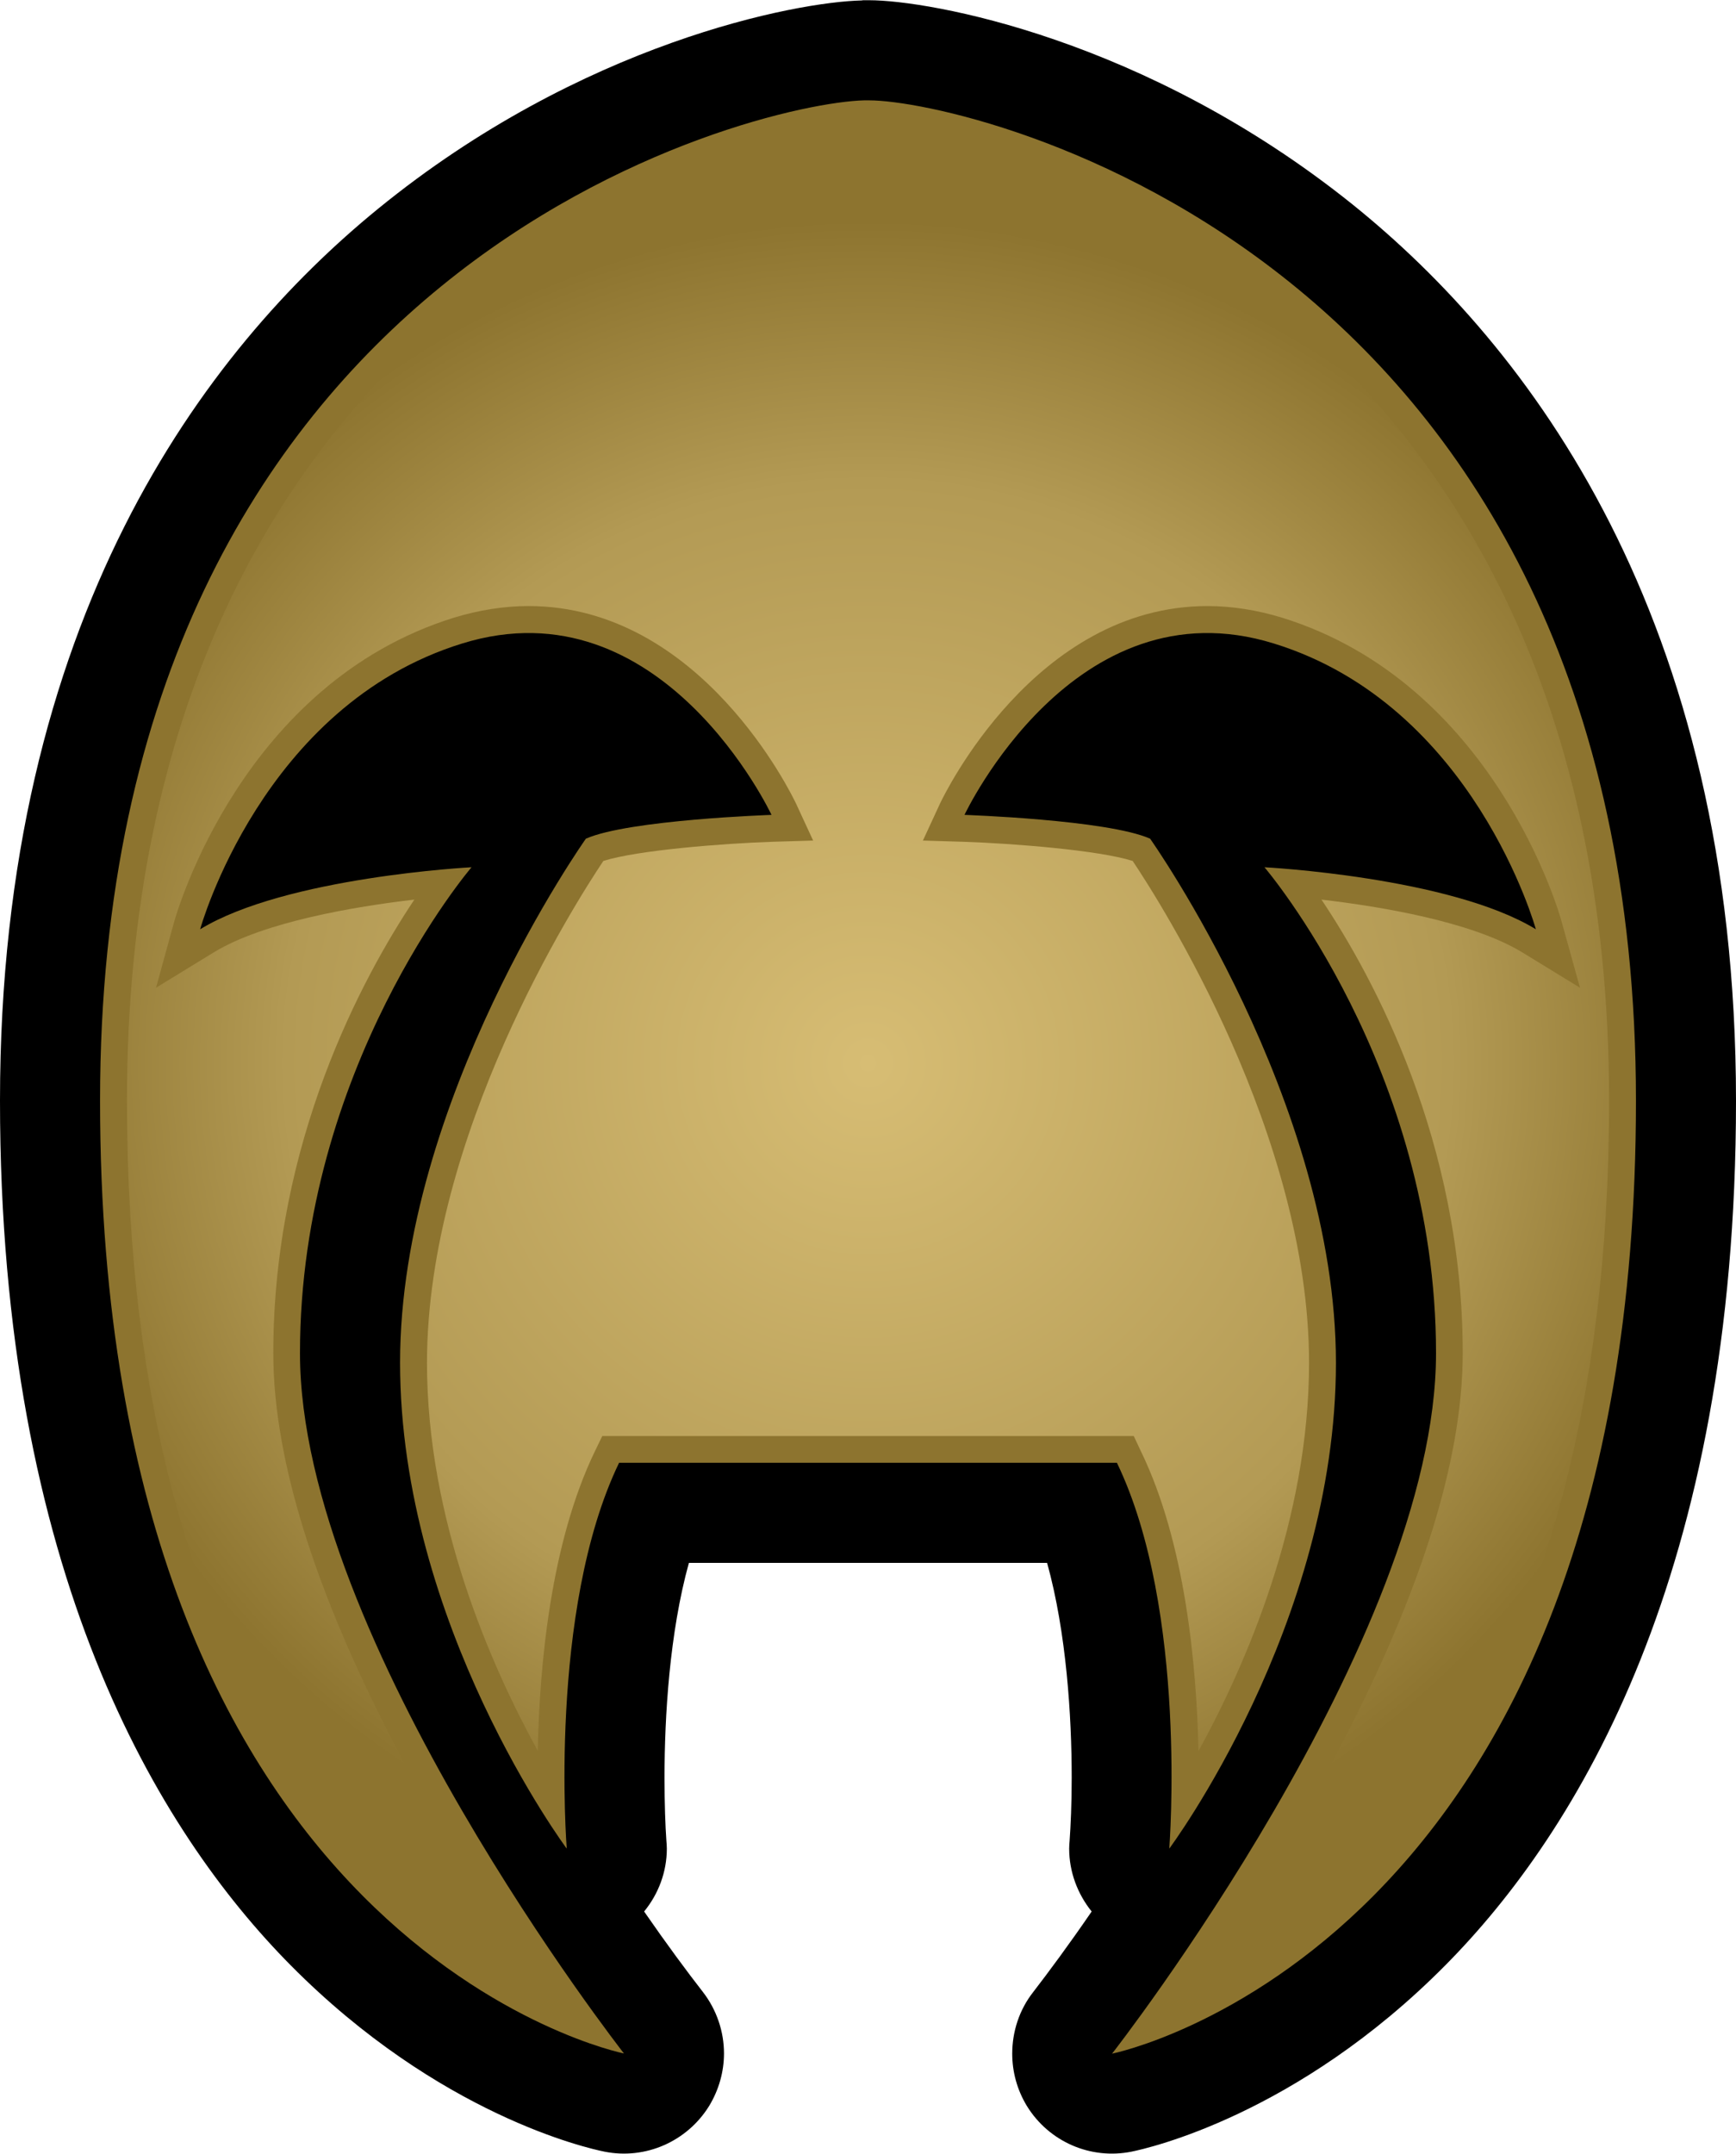
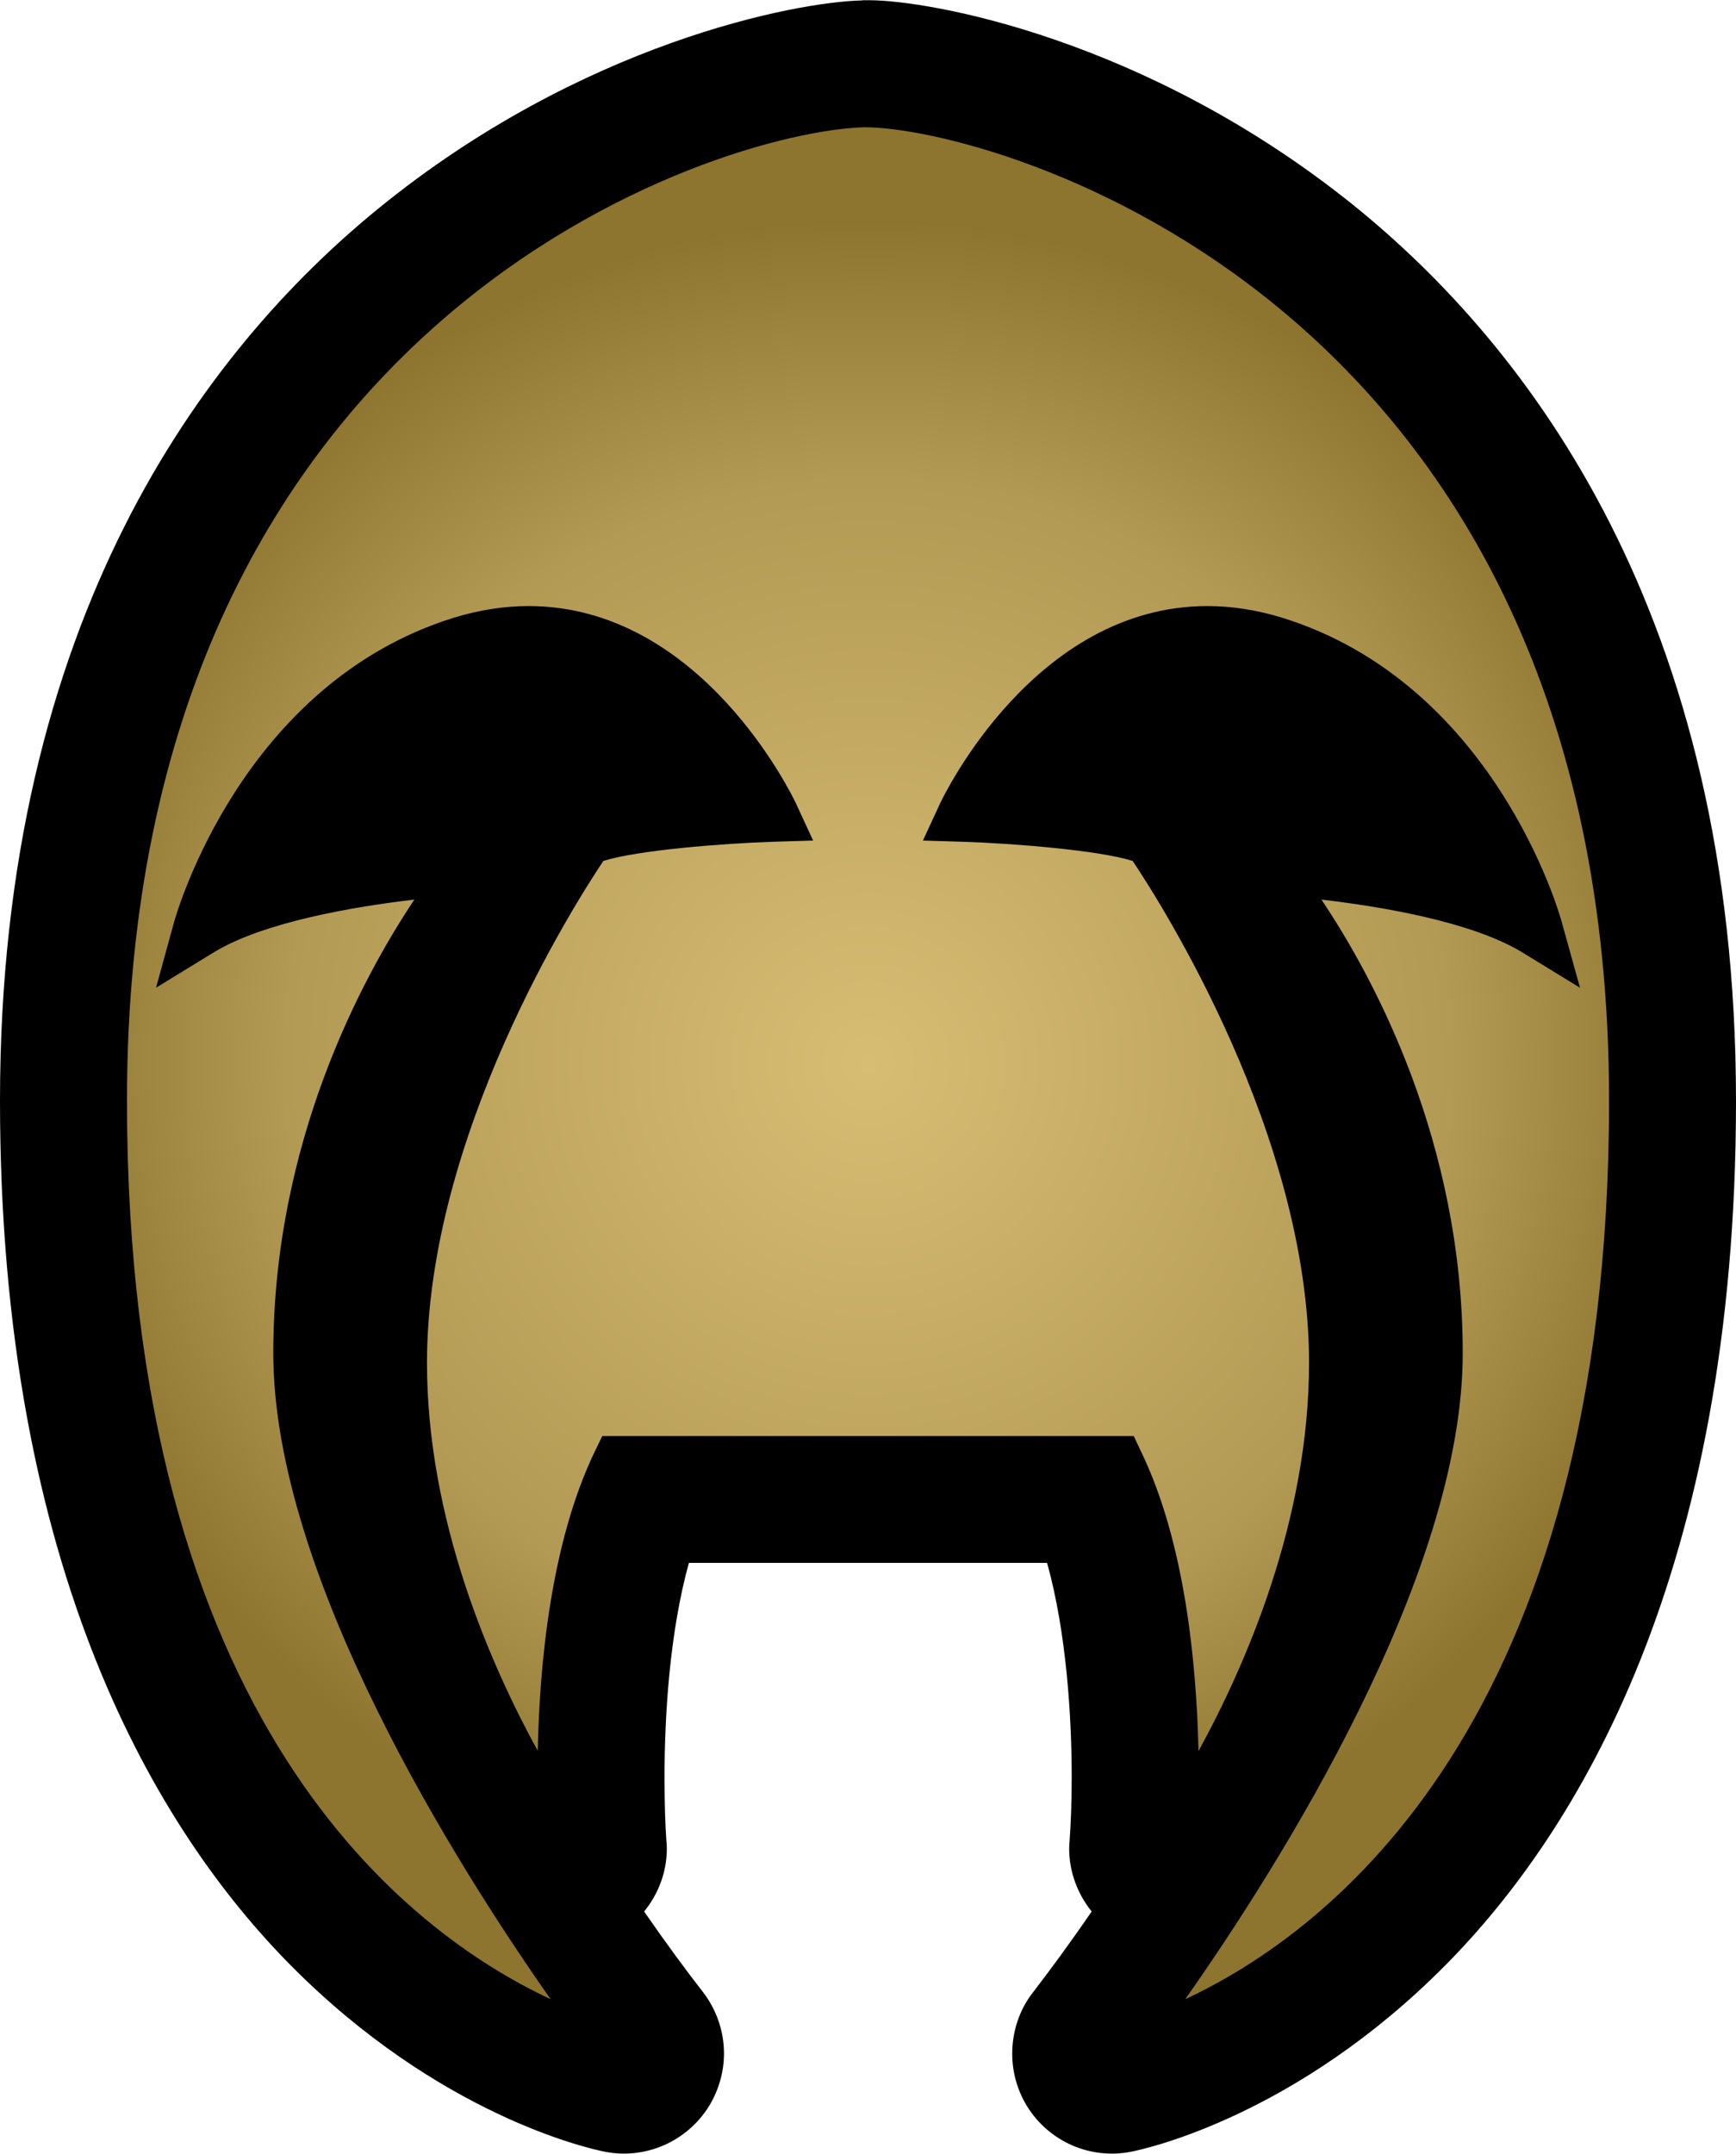
<svg xmlns="http://www.w3.org/2000/svg" viewBox="0 0 600 744.028" width="19.35" height="24">
  <defs>
    <radialGradient cx="0" cy="0" r="1" fx="0" fy="0" id="acwa" gradientUnits="userSpaceOnUse" gradientTransform="matrix(15.684 0 0 -15.684 748 483.977)" spreadMethod="pad">
      <stop offset="0" stop-color="#d7bd74" />
      <stop offset=".691" stop-color="#b39a54" />
      <stop offset="1" stop-color="#8d742f" />
    </radialGradient>
  </defs>
  <path d="M297.823.074c-22.673.521-96.701 14.527-167.177 72.001C71.052 120.695 0 213.547 0 380.221c0 163.103 54.703 252.55 100.552 298.827 51.224 51.653 102.597 63.147 108.344 64.3 14.155 2.846 28.551-3.478 36.177-15.754 3.404-5.598 5.153-11.922 5.153-18.172 0-7.477-2.474-15.047-7.329-21.297-5.375-6.9-12.425-16.405-20.274-27.75 4.93-6.027 7.85-13.653 7.85-21.726 0-.873-.075-1.804-.15-2.678-.371-5.17-.65-12.797-.65-21.874 0-21.073 1.73-50.052 8.426-74.176H361.901c6.696 24.124 8.5 53.103 8.5 74.176 0 9.077-.354 16.778-.725 21.874-.074.875-.148 1.804-.148 2.678 0 8.073 2.92 15.699 7.774 21.725-7.774 11.346-14.824 20.85-20.2 27.826-4.854 6.175-7.253 13.745-7.253 21.297 0 6.25 1.674 12.499 5.078 18.097 7.626 12.35 22.022 18.6 36.177 15.755 5.673-1.154 57.12-12.648 108.344-64.3C545.353 632.771 600 543.323 600 380.294c0-167.995-72.075-261.05-132.45-309.67C395.827 13.02 321 0 300.428 0h-1.73c-.298 0-.595 0-.875.074" />
-   <path d="M294.624 505.325h-80.65c-24.626 51.02-18.097 133.324-18.097 133.324s-57.605-77.376-57.605-167.902c0-90.526 64.226-181.052 64.226-181.052 14.824-6.547 64.151-8.221 64.151-8.221s-37.85-80.65-106.95-59.204c-69.173 21.353-90.526 98.729-90.526 98.729 29.649-18.098 93.8-21.428 93.8-21.428s-59.297 69.174-59.297 167.903c0 98.747 111.972 241.948 111.972 241.948s-181.07-36.177-181.07-329.201c0-290.42 226.398-344.676 264.045-345.625h1.804c34.596 0 264.994 52.675 264.994 345.7 0 292.95-181.07 329.2-181.07 329.2s111.971-143.2 111.971-242.022c0-98.73-59.297-167.903-59.297-167.903s64.152 3.33 93.8 21.428c0 0-21.353-77.376-90.526-98.73-69.099-21.445-106.95 59.205-106.95 59.205s49.327 1.674 64.151 8.22c0 0 64.226 90.601 64.226 181.128 0 90.526-57.604 167.827-57.604 167.827s6.529-82.305-18.098-133.324h-91.4z" fill="#8d742f" />
  <path d="M734.23 483.277c0-11.566 5.243-15.461 7.872-16.687-1.727 2.461-5.153 7.859-5.153 12 0 3.922 1.653 6.976 2.621 8.426-1.105-.129-2.789-.411-3.722-.977l-1.078-.66.335 1.219c.051.179 1.27 4.437 5.204 5.656.464.141.929.215 1.382.215 3.211 0 4.899-3.52 4.969-3.664l.32-.692-.757-.023c-.922-.031-2.512-.156-3.141-.356-.52-.777-3.277-5.093-3.277-9.324 0-2.918 1.179-5.605 2.058-7.207.032 1.582.239 3.863 1.063 5.567l.136.281H752.938l.132-.281c.828-1.704 1.035-3.985 1.071-5.571.879 1.602 2.054 4.293 2.054 7.211 0 4.231-2.757 8.547-3.277 9.324-.629.2-2.219.325-3.141.356l-.757.023.32.692c.07.144 1.758 3.664 4.969 3.664.453 0 .918-.074 1.382-.215 3.934-1.219 5.153-5.477 5.2-5.656l.339-1.219-1.078.66c-.933.566-2.617.848-3.726.977.972-1.45 2.625-4.504 2.625-8.426 0-4.141-3.426-9.539-5.156-12 2.632 1.226 7.875 5.121 7.875 16.687 0 14.942-11.489 18.086-13.832 18.086-2.719-.066-13.708-3.504-13.708-18.086" fill="url(#acwa)" transform="matrix(18.6 0 0 -18.6 -13612.794 9369.244)" />
</svg>